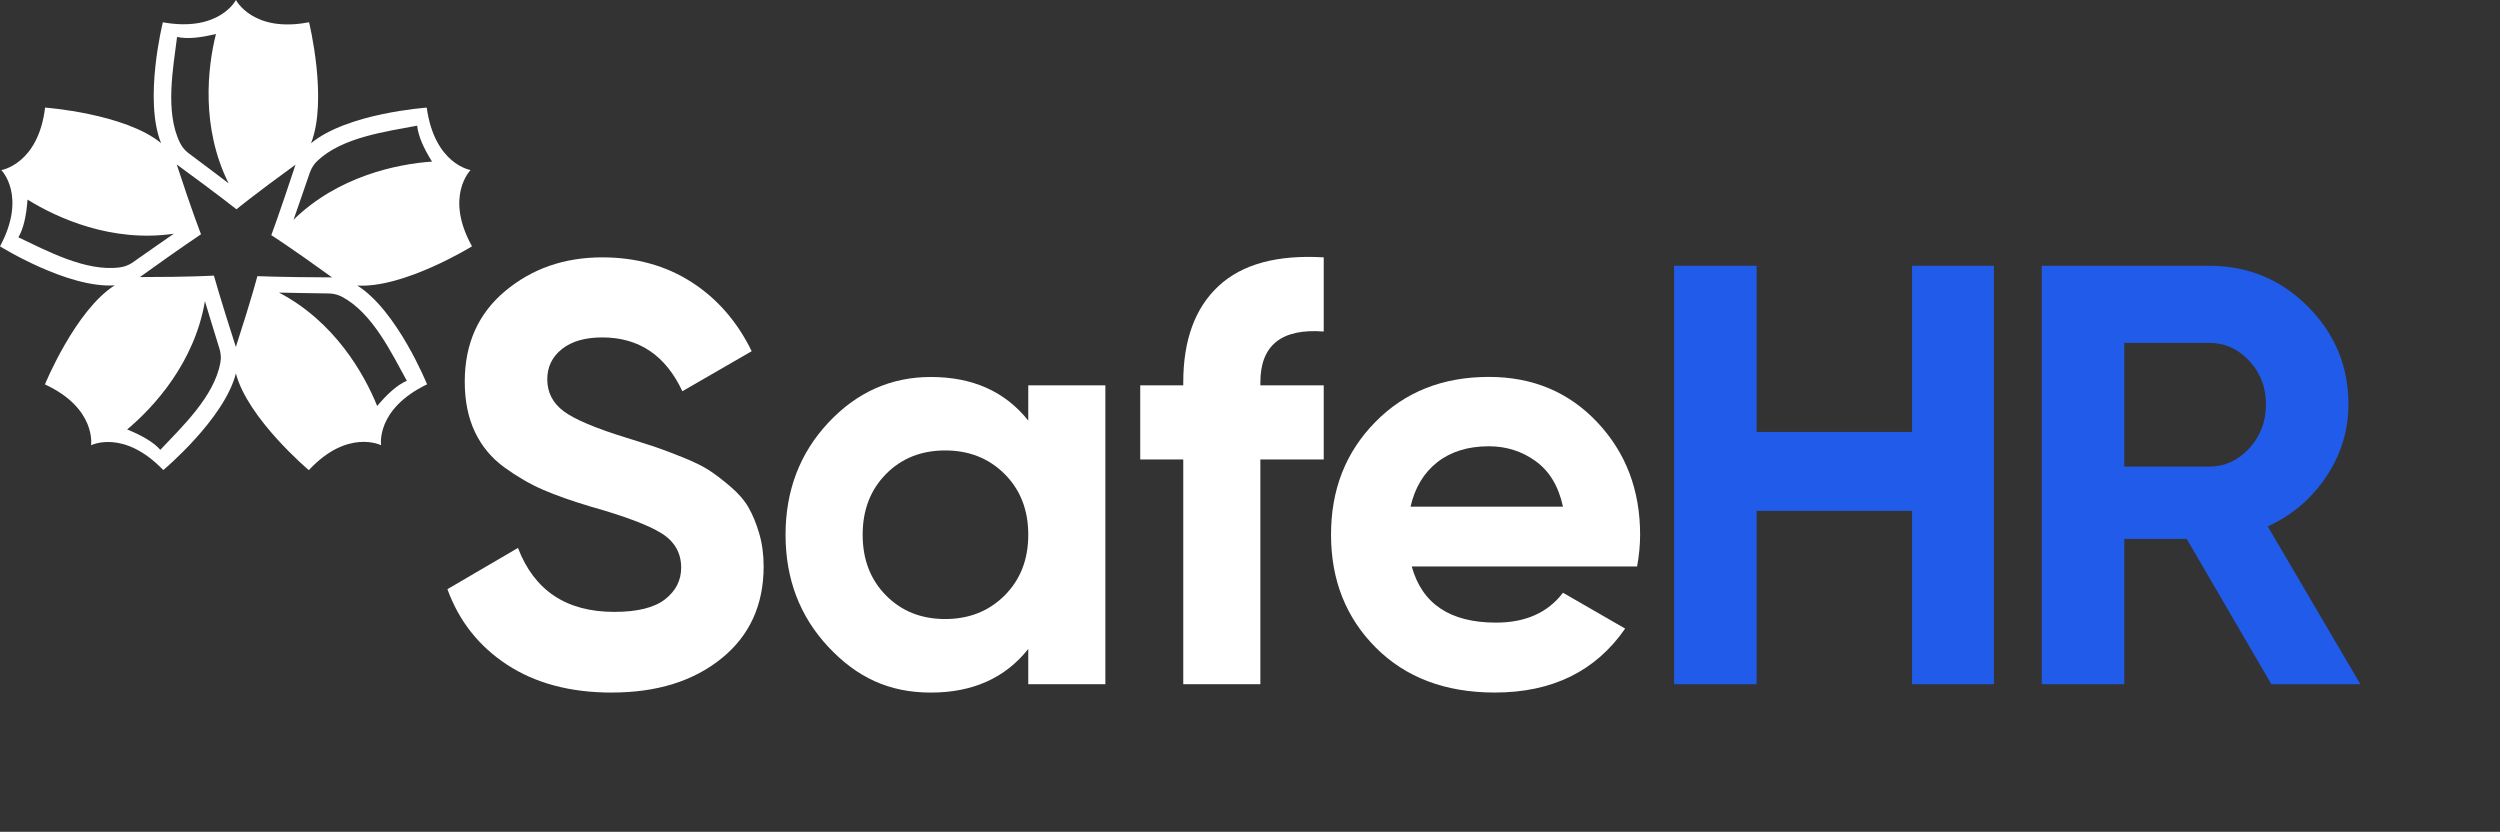
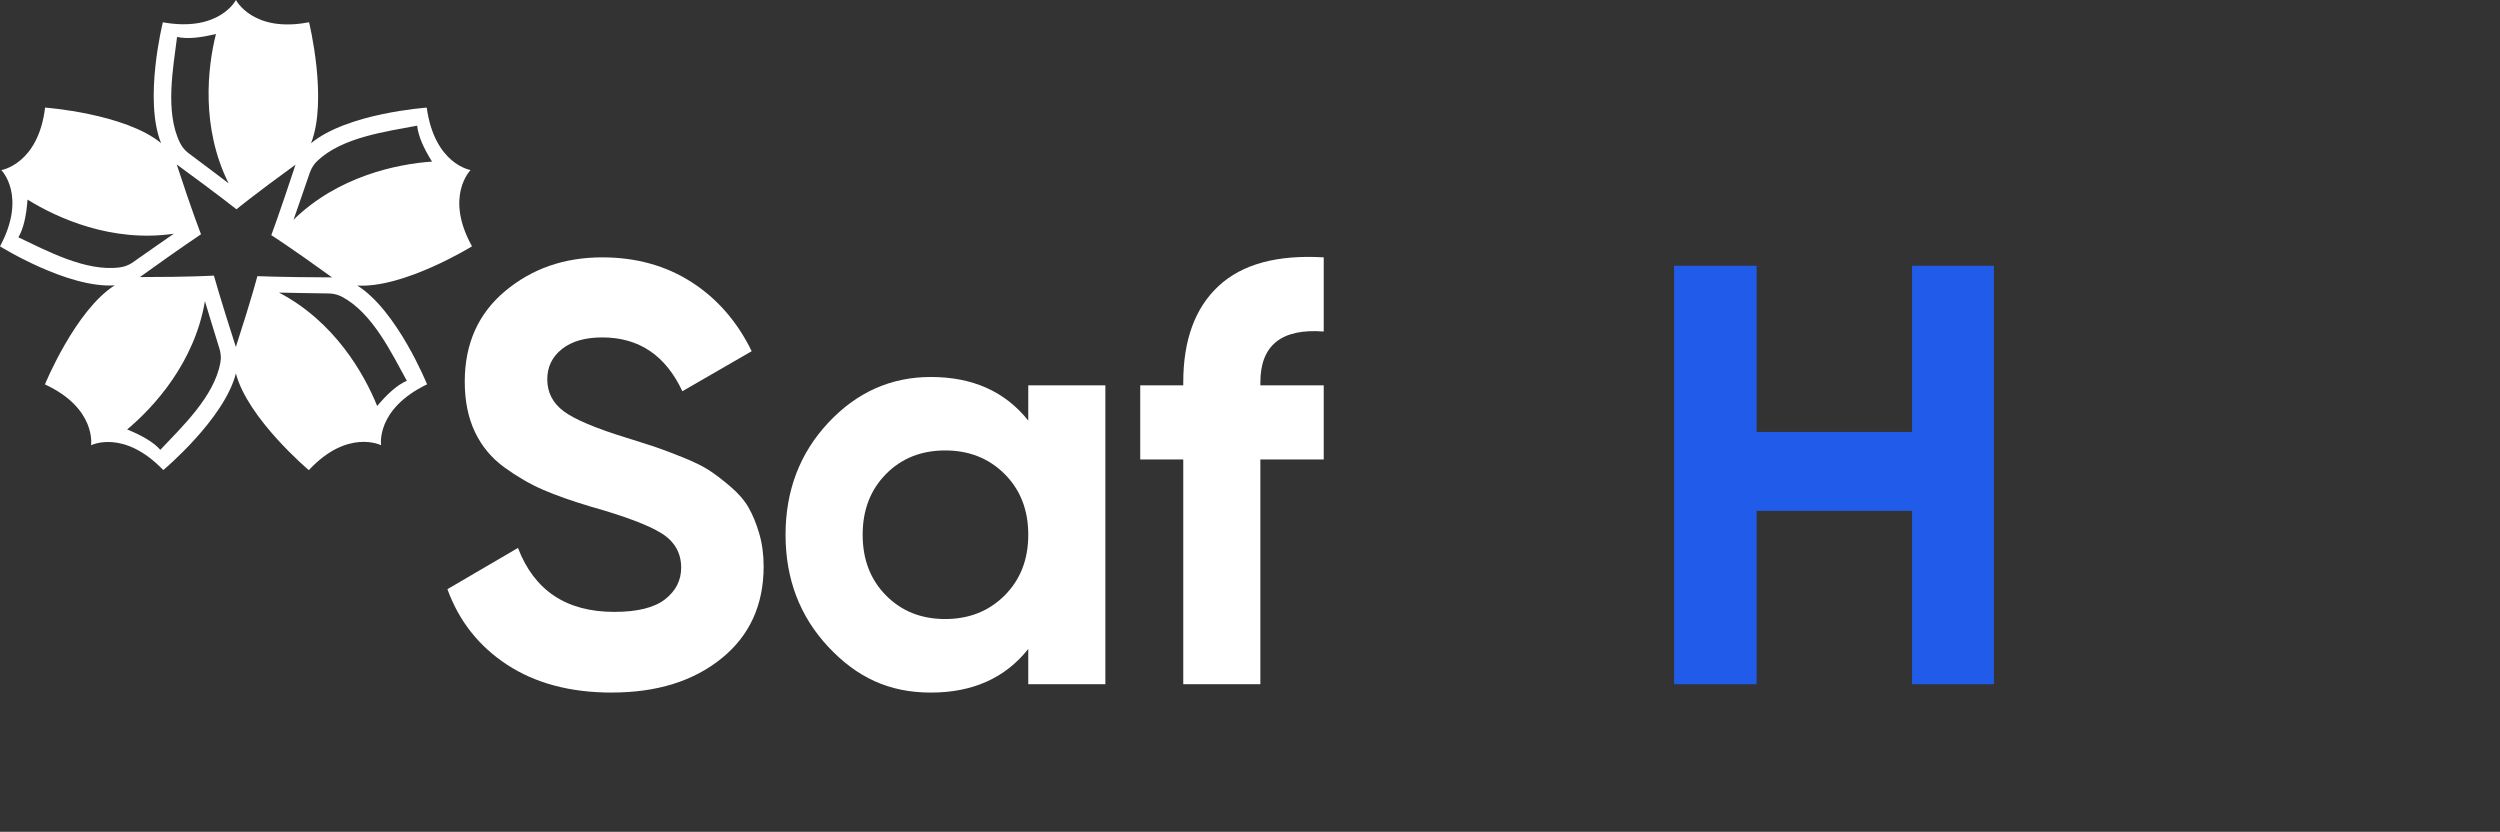
<svg xmlns="http://www.w3.org/2000/svg" viewBox="0 0 633.25 210.69">
  <rect x="0" y="0" width="633.25" height="210.69" fill="#333333" stroke="none" />
  <g fill="#fff">
    <path d="m90.49 72.33c11.83.71 29.07-9.94 29.07-9.94-7.04-12.62-.36-19.32-.36-19.32s-9.12-1.42-11.11-15.81c0 0-20.16 1.4-29.31 9.03 4.33-11.01-.5-30.66-.5-30.66-14.2 2.78-18.52-5.63-18.52-5.63s-4.17 8.22-18.51 5.65c0 0-4.9 19.55-.45 30.6-9.15-7.51-29.38-9-29.38-9-1.73 14.34-11.09 15.84-11.09 15.84s6.55 6.5-.33 19.31c0 0 17.13 10.69 29.04 9.88-9.99 6.36-17.66 25.09-17.66 25.09 13.13 6.08 11.68 15.42 11.68 15.42s8.22-4.2 18.3 6.28c0 0 15.48-12.95 18.39-24.49 2.98 11.45 18.47 24.51 18.47 24.51 9.85-10.58 18.31-6.31 18.31-6.31s-1.47-9.09 11.64-15.43c0 0-7.56-18.69-17.67-25.02zm-11.06-30.47c.28-.4.6-.76.95-1.09 6.28-6.03 17.52-7.45 25.29-8.94.25 2.6 1.62 5.67 3.76 9.1-8.89.62-23.78 3.7-35.08 14.73.95-2.78 2.34-6.63 4.08-11.79.07-.19.14-.38.22-.57.19-.45.41-.91.78-1.44zm-34.57-32.5c2.55.57 5.91.21 9.84-.76-2.16 8.63-3.82 23.71 3.2 37.83-2.36-1.76-5.6-4.27-9.98-7.51-.16-.12-.32-.25-.48-.38-.37-.32-.74-.68-1.13-1.19-.29-.39-.53-.8-.75-1.24-3.81-7.82-1.69-18.92-.71-26.76zm-40.21 50.76c1.33-2.25 2.03-5.54 2.32-9.57 7.56 4.72 21.42 10.95 37.06 8.65-2.41 1.7-5.8 3.99-10.24 7.15-.17.12-.34.23-.51.34-.42.25-.87.5-1.48.7-.46.16-.93.26-1.41.33-8.63 1.19-18.56-4.24-25.73-7.6zm51.16 31.76c-1.53 8.56-9.78 16.3-15.2 22.06-1.73-1.96-4.66-3.64-8.4-5.16 6.83-5.71 17.06-16.93 19.7-32.49.87 2.81 2.01 6.74 3.65 11.93.06.19.12.39.16.59.11.48.2.98.22 1.62 0 .48-.04.96-.13 1.44zm3.92-4.02s-.03-.09-.04-.14c-3.97-12.34-5.51-17.91-5.51-17.91s-5.85.37-18.75.37c.04-.03.08-.06.12-.08 10.54-7.58 15.37-10.76 15.37-10.76s-2.16-5.43-6.15-17.67c.04.03.08.06.12.08 10.49 7.66 15.01 11.26 15.01 11.26s4.51-3.73 14.95-11.29c-.02.05-.03.09-.04.13-4.06 12.32-6.09 17.72-6.09 17.72s4.95 3.13 15.38 10.69c-.05 0-.1 0-.14 0-12.99-.05-18.77-.31-18.77-.31s-1.46 5.66-5.44 17.9zm35.81 14.98c-3.33-8.25-10.87-21.42-24.88-28.73 2.95.04 7.05.17 12.5.22.2 0 .41.01.61.03.49.04 1 .11 1.61.3.46.14.91.34 1.33.56 7.69 4.1 12.52 14.32 16.34 21.23-2.4 1.03-4.91 3.29-7.51 6.38z" />
    <path d="m154.97 175.43c-10.5 0-19.33-2.35-26.5-7.04s-12.21-11.08-15.14-19.15l17.87-10.45c4.14 10.8 12.26 16.2 24.38 16.2 5.85 0 10.15-1.06 12.87-3.18s4.09-4.79 4.09-8.03c0-3.73-1.67-6.64-5-8.71s-9.29-4.32-17.87-6.74c-4.75-1.41-8.76-2.83-12.04-4.24s-6.56-3.31-9.84-5.68-5.78-5.38-7.5-9.01-2.57-7.87-2.57-12.72c0-9.59 3.41-17.24 10.22-22.94s15.01-8.55 24.6-8.55c8.58 0 16.13 2.1 22.64 6.28 6.51 4.19 11.58 10.02 15.22 17.49l-17.56 10.14c-4.24-9.08-11-13.63-20.29-13.63-4.34 0-7.75.98-10.22 2.95s-3.71 4.52-3.71 7.65c0 3.33 1.39 6.03 4.16 8.1s8.1 4.32 15.97 6.74c3.23 1.01 5.68 1.79 7.34 2.35 1.67.56 3.94 1.42 6.81 2.57 2.88 1.16 5.1 2.25 6.66 3.26s3.35 2.37 5.38 4.09c2.02 1.72 3.56 3.48 4.62 5.3s1.97 4.01 2.73 6.59c.76 2.57 1.14 5.38 1.14 8.4 0 9.79-3.56 17.56-10.68 23.32-7.12 5.75-16.38 8.63-27.78 8.63z" />
    <path d="m260.46 97.6h19.53v75.71h-19.53v-8.93c-5.86 7.37-14.08 11.05-24.68 11.05s-18.75-3.86-25.97-11.58-10.83-17.19-10.83-28.39 3.61-20.67 10.83-28.39 15.87-11.58 25.97-11.58c10.6 0 18.83 3.69 24.68 11.05v-8.93zm-36.04 53.22c3.94 3.99 8.93 5.98 14.99 5.98s11.08-1.99 15.07-5.98 5.98-9.11 5.98-15.37-1.99-11.38-5.98-15.37-9.01-5.98-15.07-5.98-11.05 1.99-14.99 5.98-5.91 9.11-5.91 15.37 1.97 11.38 5.91 15.37z" />
    <path d="m335.3 83.97c-10.7-.81-16.05 3.48-16.05 12.87v.76h16.05v18.78h-16.05v56.93h-19.53v-56.93h-10.9v-18.78h10.9v-.76c0-10.7 2.98-18.83 8.93-24.38 5.96-5.55 14.84-7.97 26.65-7.27z" />
-     <path d="m357.59 143.48c2.62 9.49 9.74 14.23 21.35 14.23 7.47 0 13.12-2.52 16.96-7.57l15.75 9.08c-7.47 10.8-18.47 16.2-33.01 16.2-12.52 0-22.56-3.79-30.13-11.36s-11.36-17.11-11.36-28.62 3.73-20.92 11.21-28.54c7.47-7.62 17.06-11.43 28.77-11.43 11.1 0 20.26 3.84 27.48 11.51s10.83 17.16 10.83 28.47c0 2.52-.25 5.2-.76 8.03h-57.08zm-.3-15.14h38.61c-1.11-5.15-3.41-8.98-6.89-11.51-3.48-2.52-7.45-3.79-11.89-3.79-5.25 0-9.59 1.34-13.02 4.01-3.43 2.68-5.7 6.43-6.81 11.28z" />
  </g>
  <path d="m484.32 67.32h20.74v105.99h-20.74v-43.91h-39.37v43.91h-20.9v-105.99h20.9v42.09h39.37z" fill="#215bea" />
-   <path d="m575.33 173.31-21.43-36.79h-15.82v36.79h-20.9v-105.99h42.4c9.79 0 18.12 3.43 24.98 10.3s10.3 15.14 10.3 24.83c0 6.56-1.87 12.64-5.6 18.25s-8.68 9.82-14.84 12.64l23.47 39.98h-22.56zm-37.25-86.46v31.34h21.5c3.94 0 7.32-1.54 10.15-4.62 2.82-3.08 4.24-6.79 4.24-11.13s-1.42-8.02-4.24-11.05c-2.83-3.03-6.21-4.54-10.15-4.54z" fill="#215bea" />
</svg>